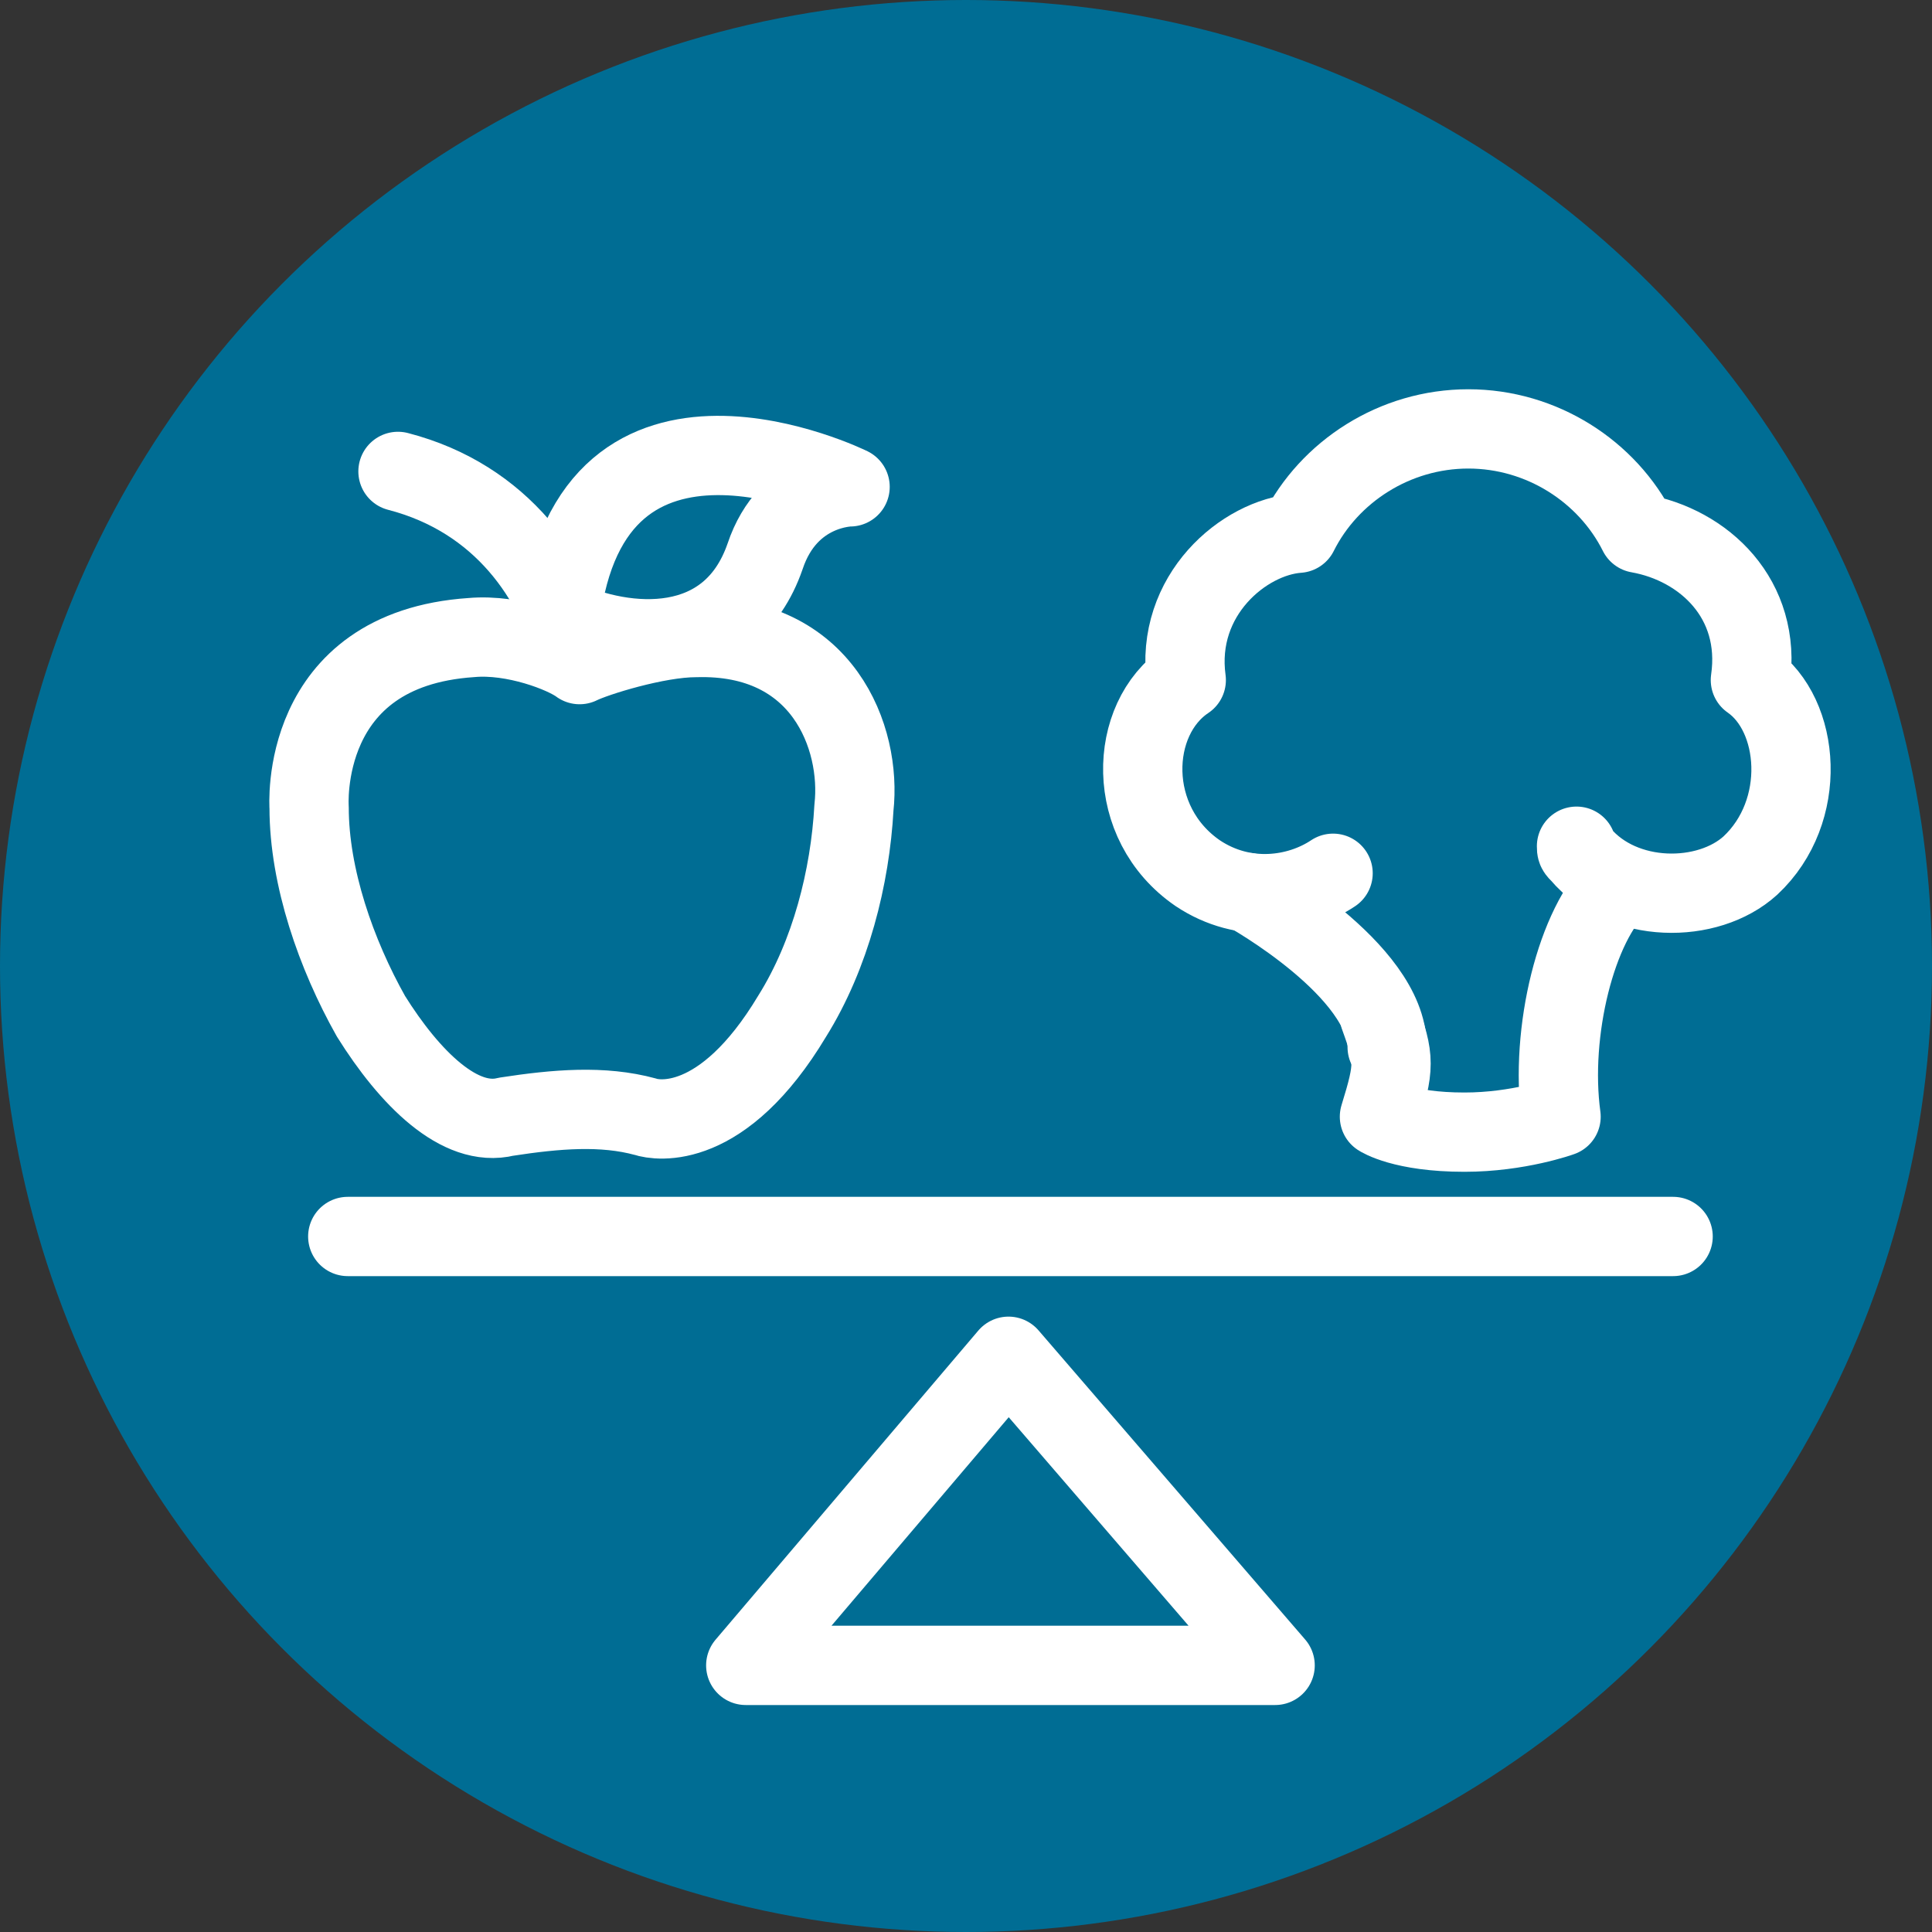
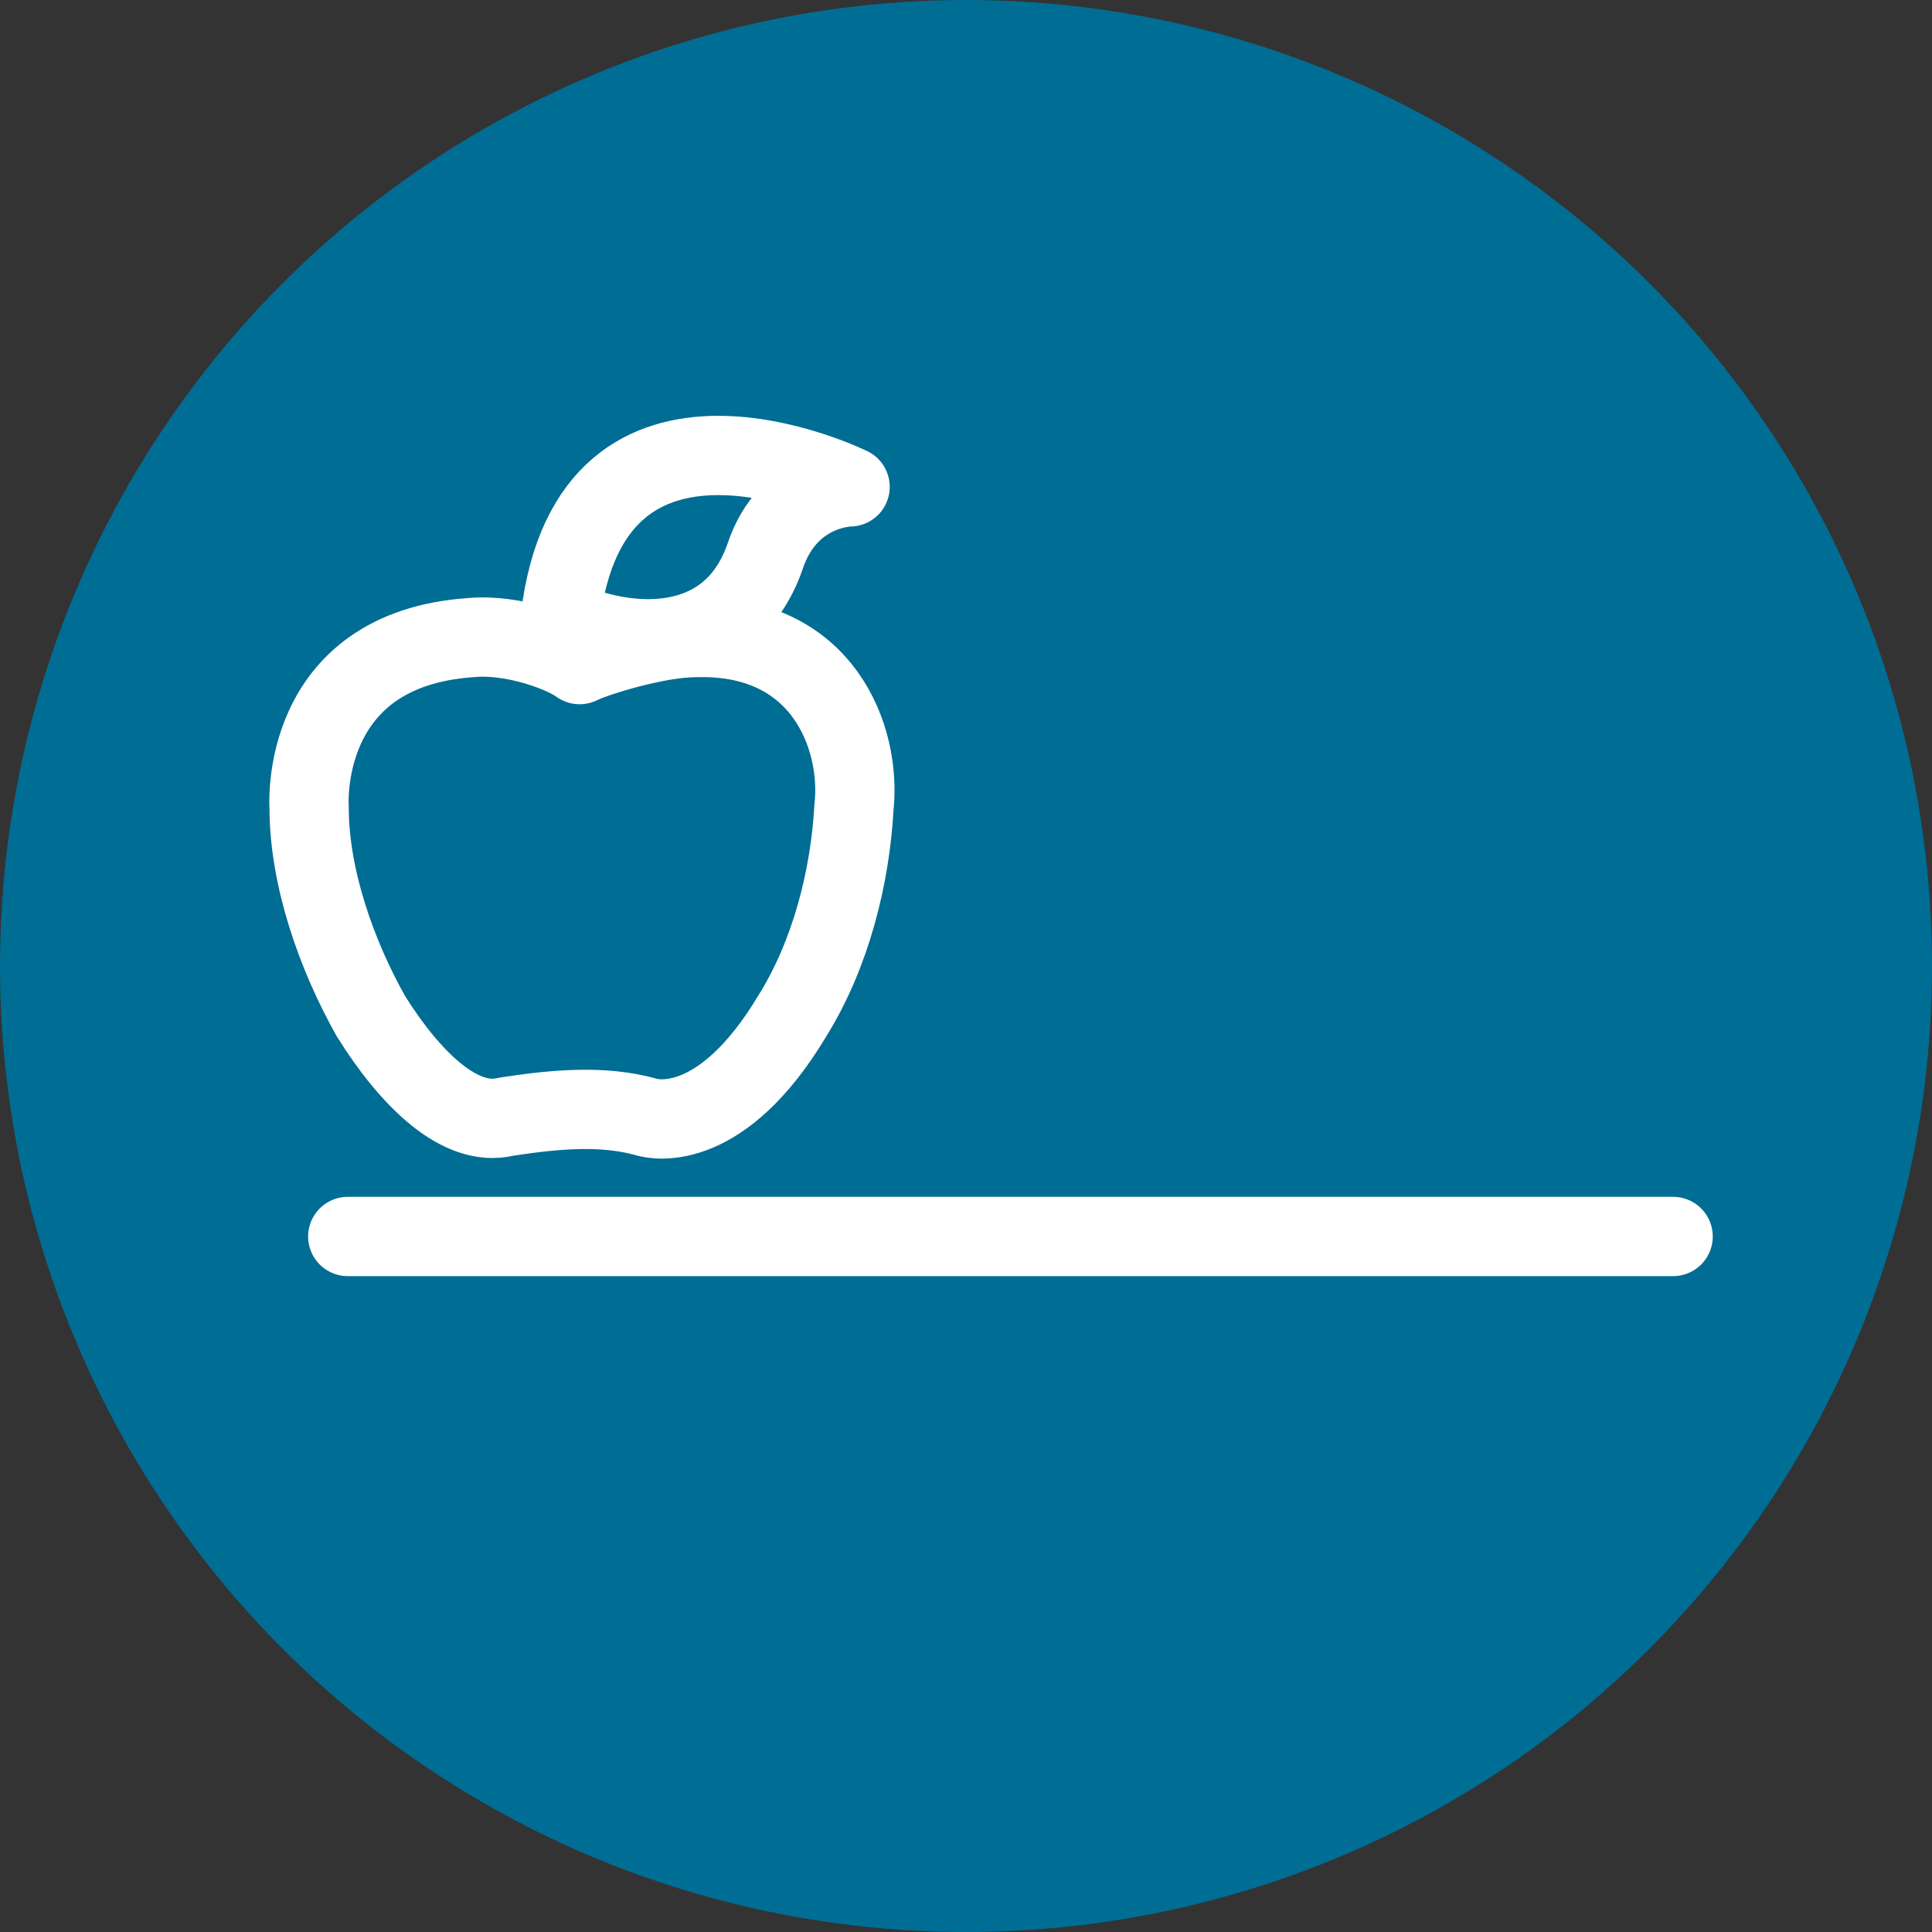
<svg xmlns="http://www.w3.org/2000/svg" version="1.1" id="Layer_1" x="0px" y="0px" viewBox="0 0 50 50" style="enable-background:new 0 0 50 50;" xml:space="preserve">
  <rect x="0" y="0" width="50" height="50" fill="#333333" stroke="none" />
  <style type="text/css">
	.st0{fill:#006D94;}
	.st1{fill:none;stroke:#FFFFFF;stroke-width:2.052;stroke-linecap:round;stroke-linejoin:round;stroke-miterlimit:10;}
</style>
  <g>
    <g>
      <circle class="st0" cx="25" cy="25" r="25" />
    </g>
    <g>
      <path class="st1" d="M14.5,16c1.7,0.8,4.4,1,5.3-1.6c0.6-1.8,2.2-1.8,2.2-1.8S15.3,9.3,14.5,16z" />
-       <path class="st1" d="M14.9,17c-0.5-2-1.9-4.1-4.6-4.8" />
      <path class="st1" d="M18,16.5c-1,0-2.6,0.5-3,0.7c-0.4-0.3-1.7-0.8-2.8-0.7C7.7,16.8,8,20.9,8,20.9c0,1.8,0.7,3.8,1.6,5.4    c1,1.6,2.3,2.9,3.5,2.6c1.3-0.2,2.5-0.3,3.6,0c0.3,0.1,2,0.4,3.8-2.6c1-1.6,1.5-3.6,1.6-5.4C22.3,19.1,21.3,16.4,18,16.5z" />
-       <polygon class="st1" points="26.1,35.1 19.3,43.1 33,43.1   " />
      <line class="st1" x1="9" y1="32" x2="43.3" y2="32" />
-       <path class="st1" d="M34.5,22.6c-0.9,0.6-2.3,0.8-3.5,0c-1.9-1.3-1.8-4-0.3-5c-0.3-2.2,1.5-3.7,2.9-3.8c0.8-1.6,2.5-2.7,4.4-2.7    s3.6,1.1,4.4,2.7c1.7,0.3,3.2,1.7,2.9,3.8c1.3,0.9,1.5,3.4,0,4.8c-1.1,1-3.3,1-4.4-0.3c-0.1-0.1-0.1-0.1-0.1-0.2" />
-       <path class="st1" d="M35.7,26.3c0.4,1.1,0.4,1.3,0,2.6c0,0,0.6,0.4,2.2,0.4c1.4,0,2.5-0.4,2.5-0.4c-0.3-2.2,0.4-5,1.5-6" />
-       <path class="st1" d="M32.3,23.1c0,0,3.6,2,3.6,4" />
    </g>
  </g>
</svg>